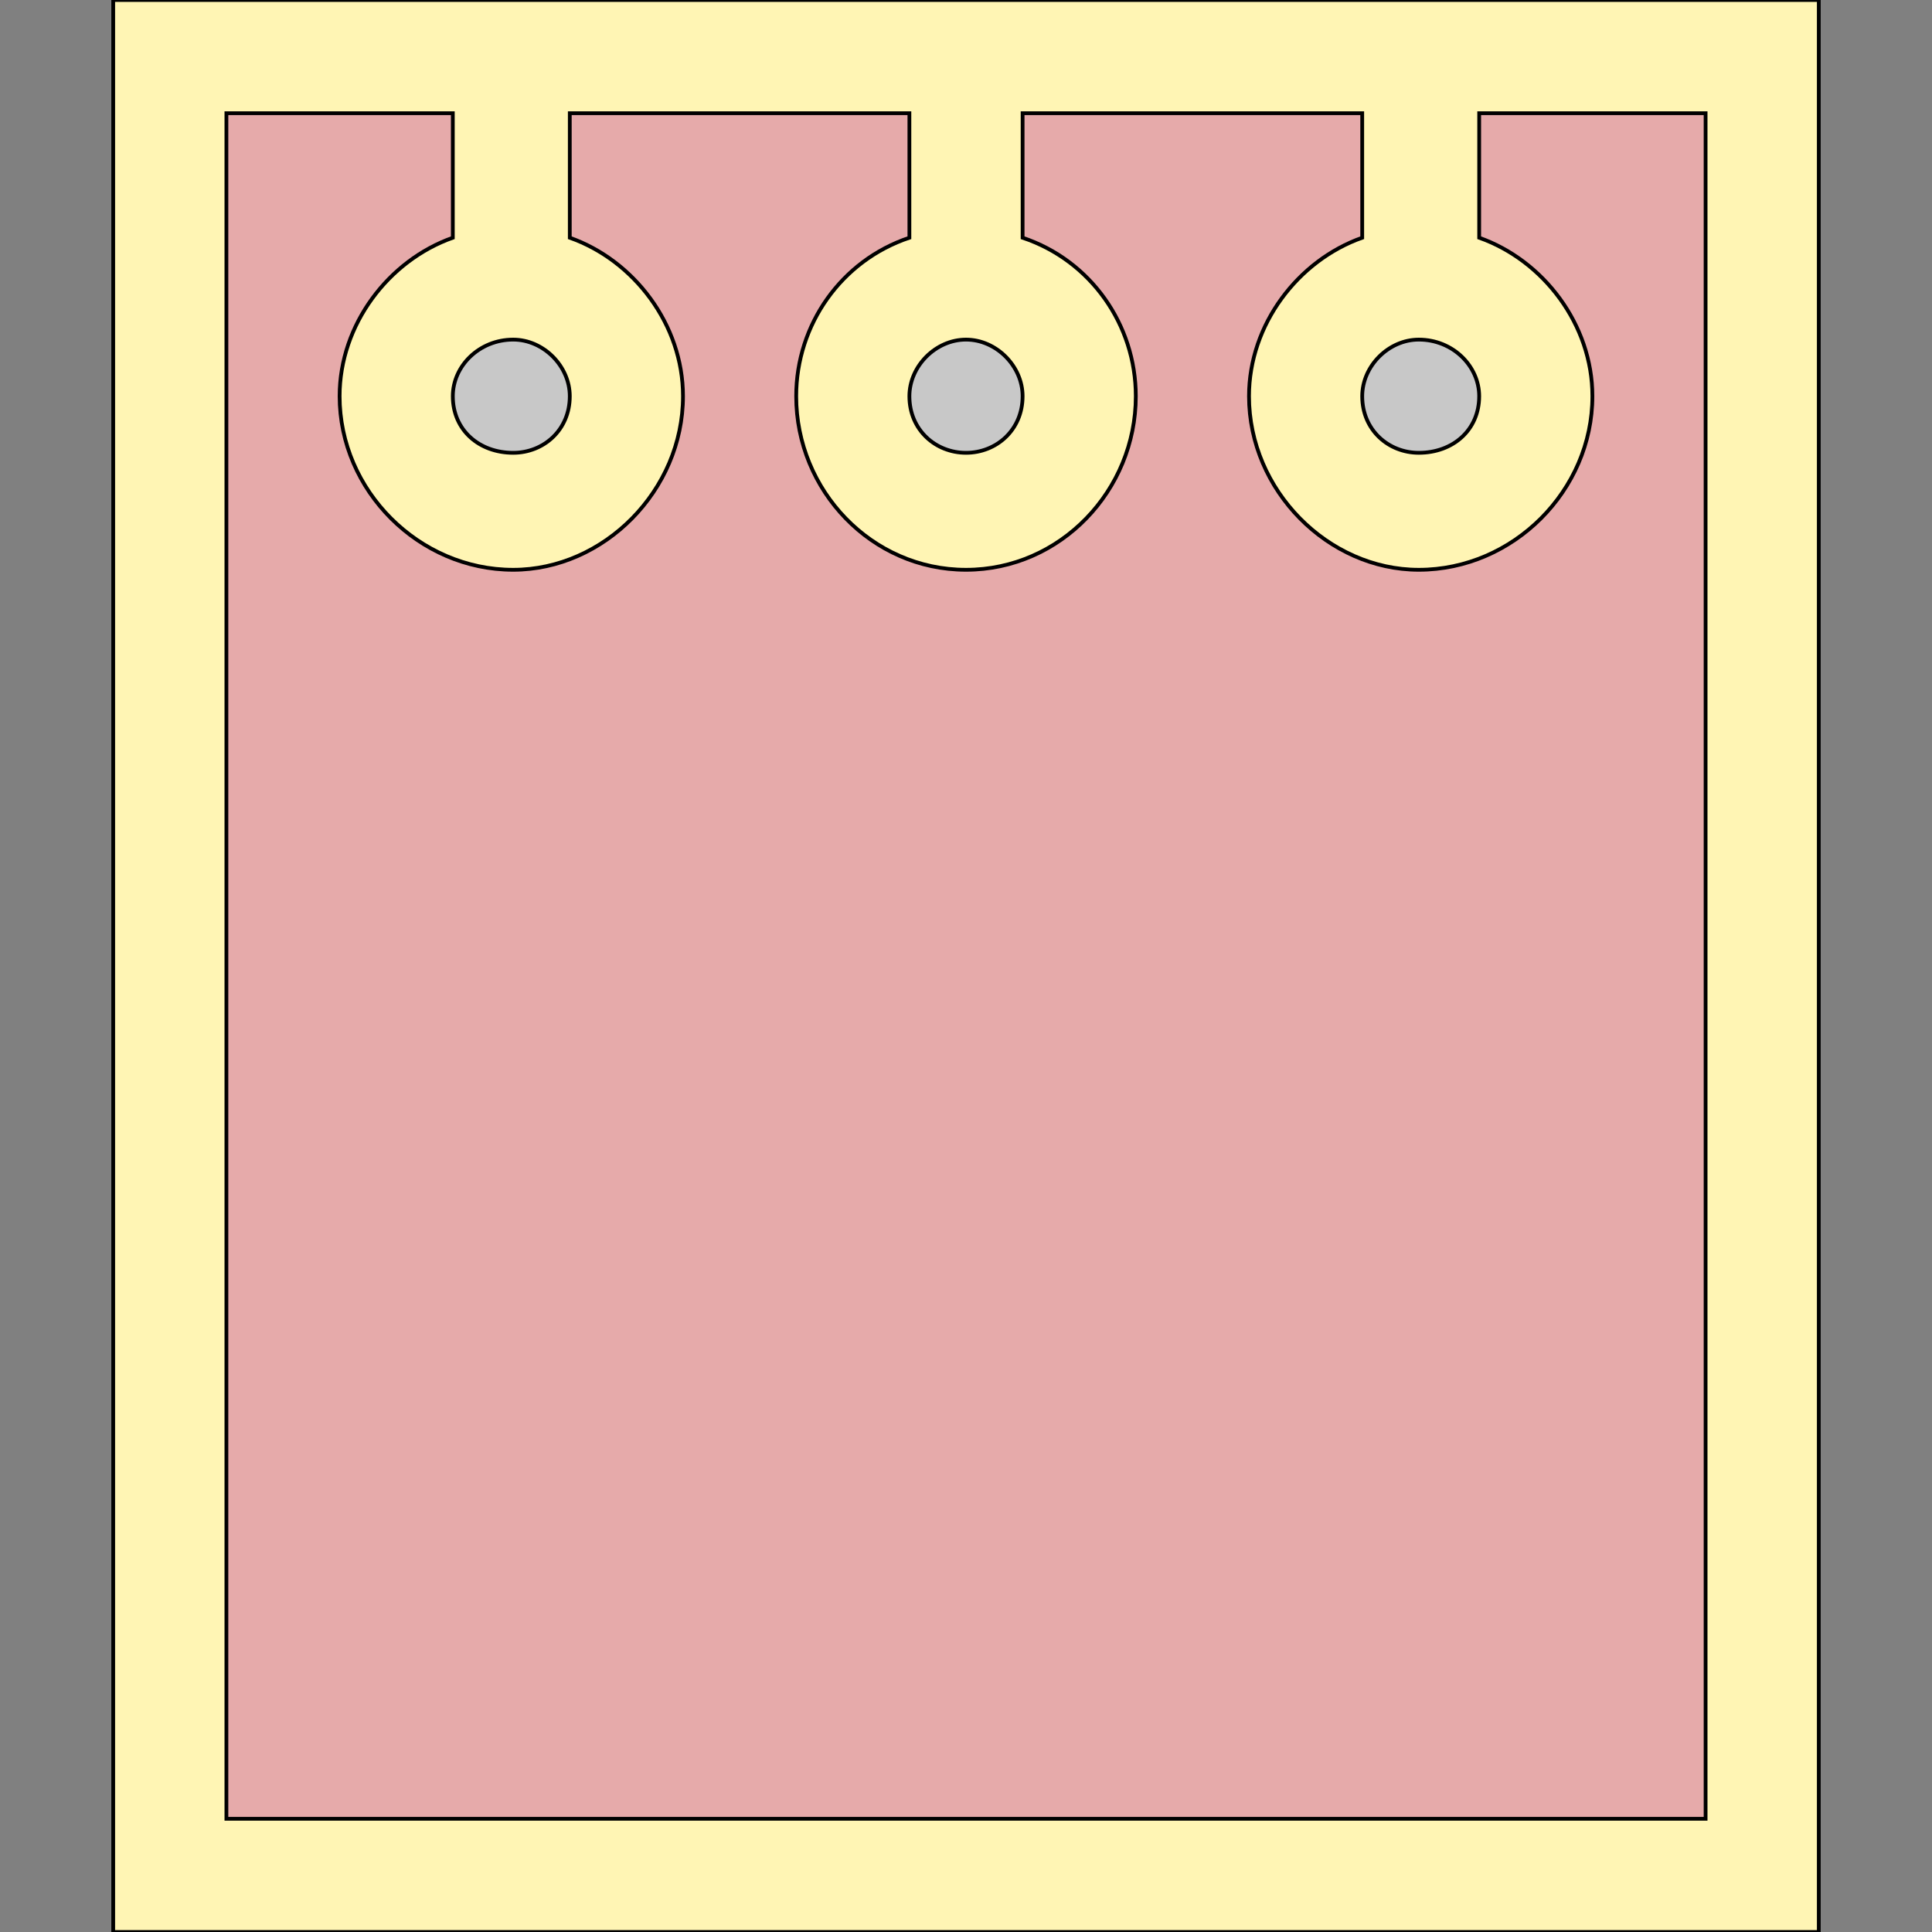
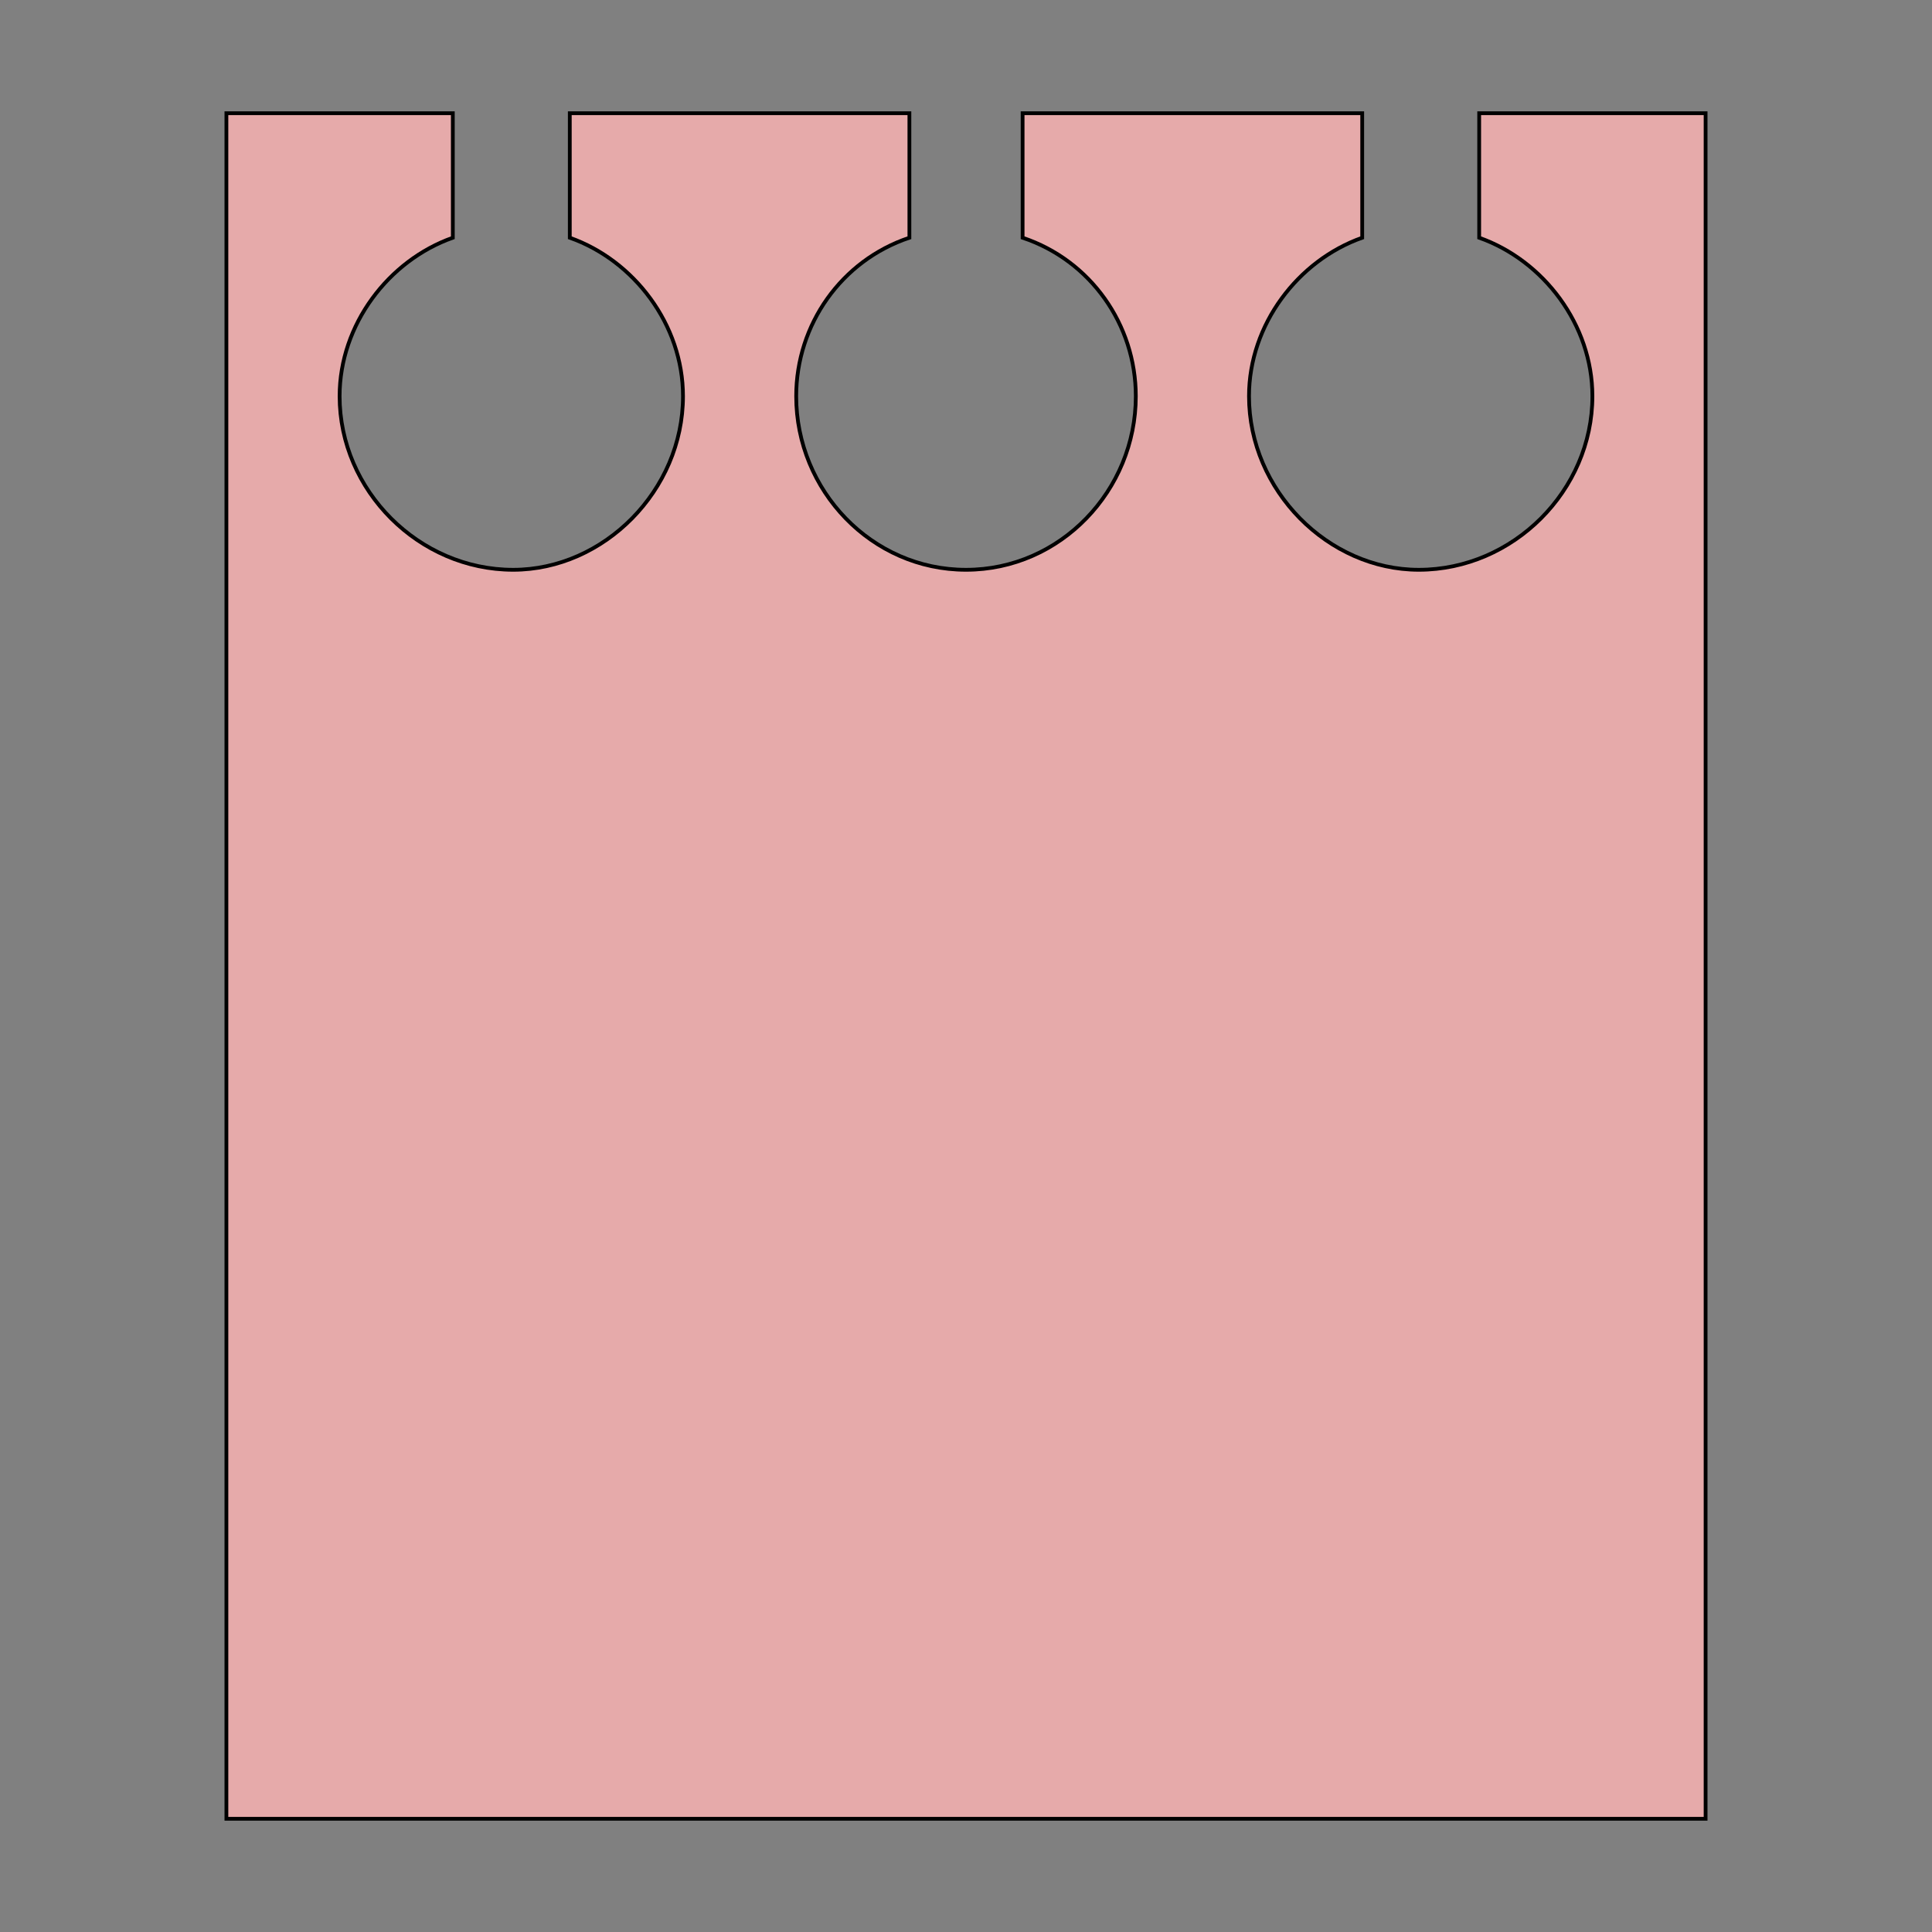
<svg xmlns="http://www.w3.org/2000/svg" id="th_the_notepad" width="100%" height="100%" version="1.1" preserveAspectRatio="xMidYMin slice" data-uid="the_notepad" data-keyword="the_notepad" viewBox="0 0 512 512" data-colors="[&quot;#fff5b4&quot;,&quot;#e6aaaa&quot;,&quot;#ffffff&quot;,&quot;#dd2e44&quot;,&quot;#c8c8c8&quot;]">
  <rect x="0" y="0" width="512" height="512" fill="#808080" stroke="none" />
  <defs id="SvgjsDefs60151" />
-   <path id="th_the_notepad_0" d="M30 0L30 512L482 512L482 0Z " fill-rule="evenodd" fill="#fff5b4" stroke-width="1" stroke="#000000" />
  <path id="th_the_notepad_1" d="M452 482L60 482L60 30L120 30L120 63C103 69 90 86 90 105C90 130 111 151 136 151C160 151 181 130 181 105C181 86 168 69 151 63L151 30L241 30L241 63C223 69 211 86 211 105C211 130 231 151 256 151C281 151 301 130 301 105C301 86 289 69 271 63L271 30L361 30L361 63C344 69 331 86 331 105C331 130 352 151 376 151C401 151 422 130 422 105C422 86 409 69 392 63L392 30L452 30Z " fill-rule="evenodd" fill="#e6aaaa" stroke-width="1" stroke="#000000" />
-   <path id="th_the_notepad_2" d="M151 105C151 114 144 120 136 120C127 120 120 114 120 105C120 97 127 90 136 90C144 90 151 97 151 105Z " fill-rule="evenodd" fill="#c8c8c8" stroke-width="1" stroke="#000000" />
-   <path id="th_the_notepad_3" d="M271 105C271 114 264 120 256 120C248 120 241 114 241 105C241 97 248 90 256 90C264 90 271 97 271 105Z " fill-rule="evenodd" fill="#c8c8c8" stroke-width="1" stroke="#000000" />
-   <path id="th_the_notepad_4" d="M392 105C392 114 385 120 376 120C368 120 361 114 361 105C361 97 368 90 376 90C385 90 392 97 392 105Z " fill-rule="evenodd" fill="#c8c8c8" stroke-width="1" stroke="#000000" />
</svg>